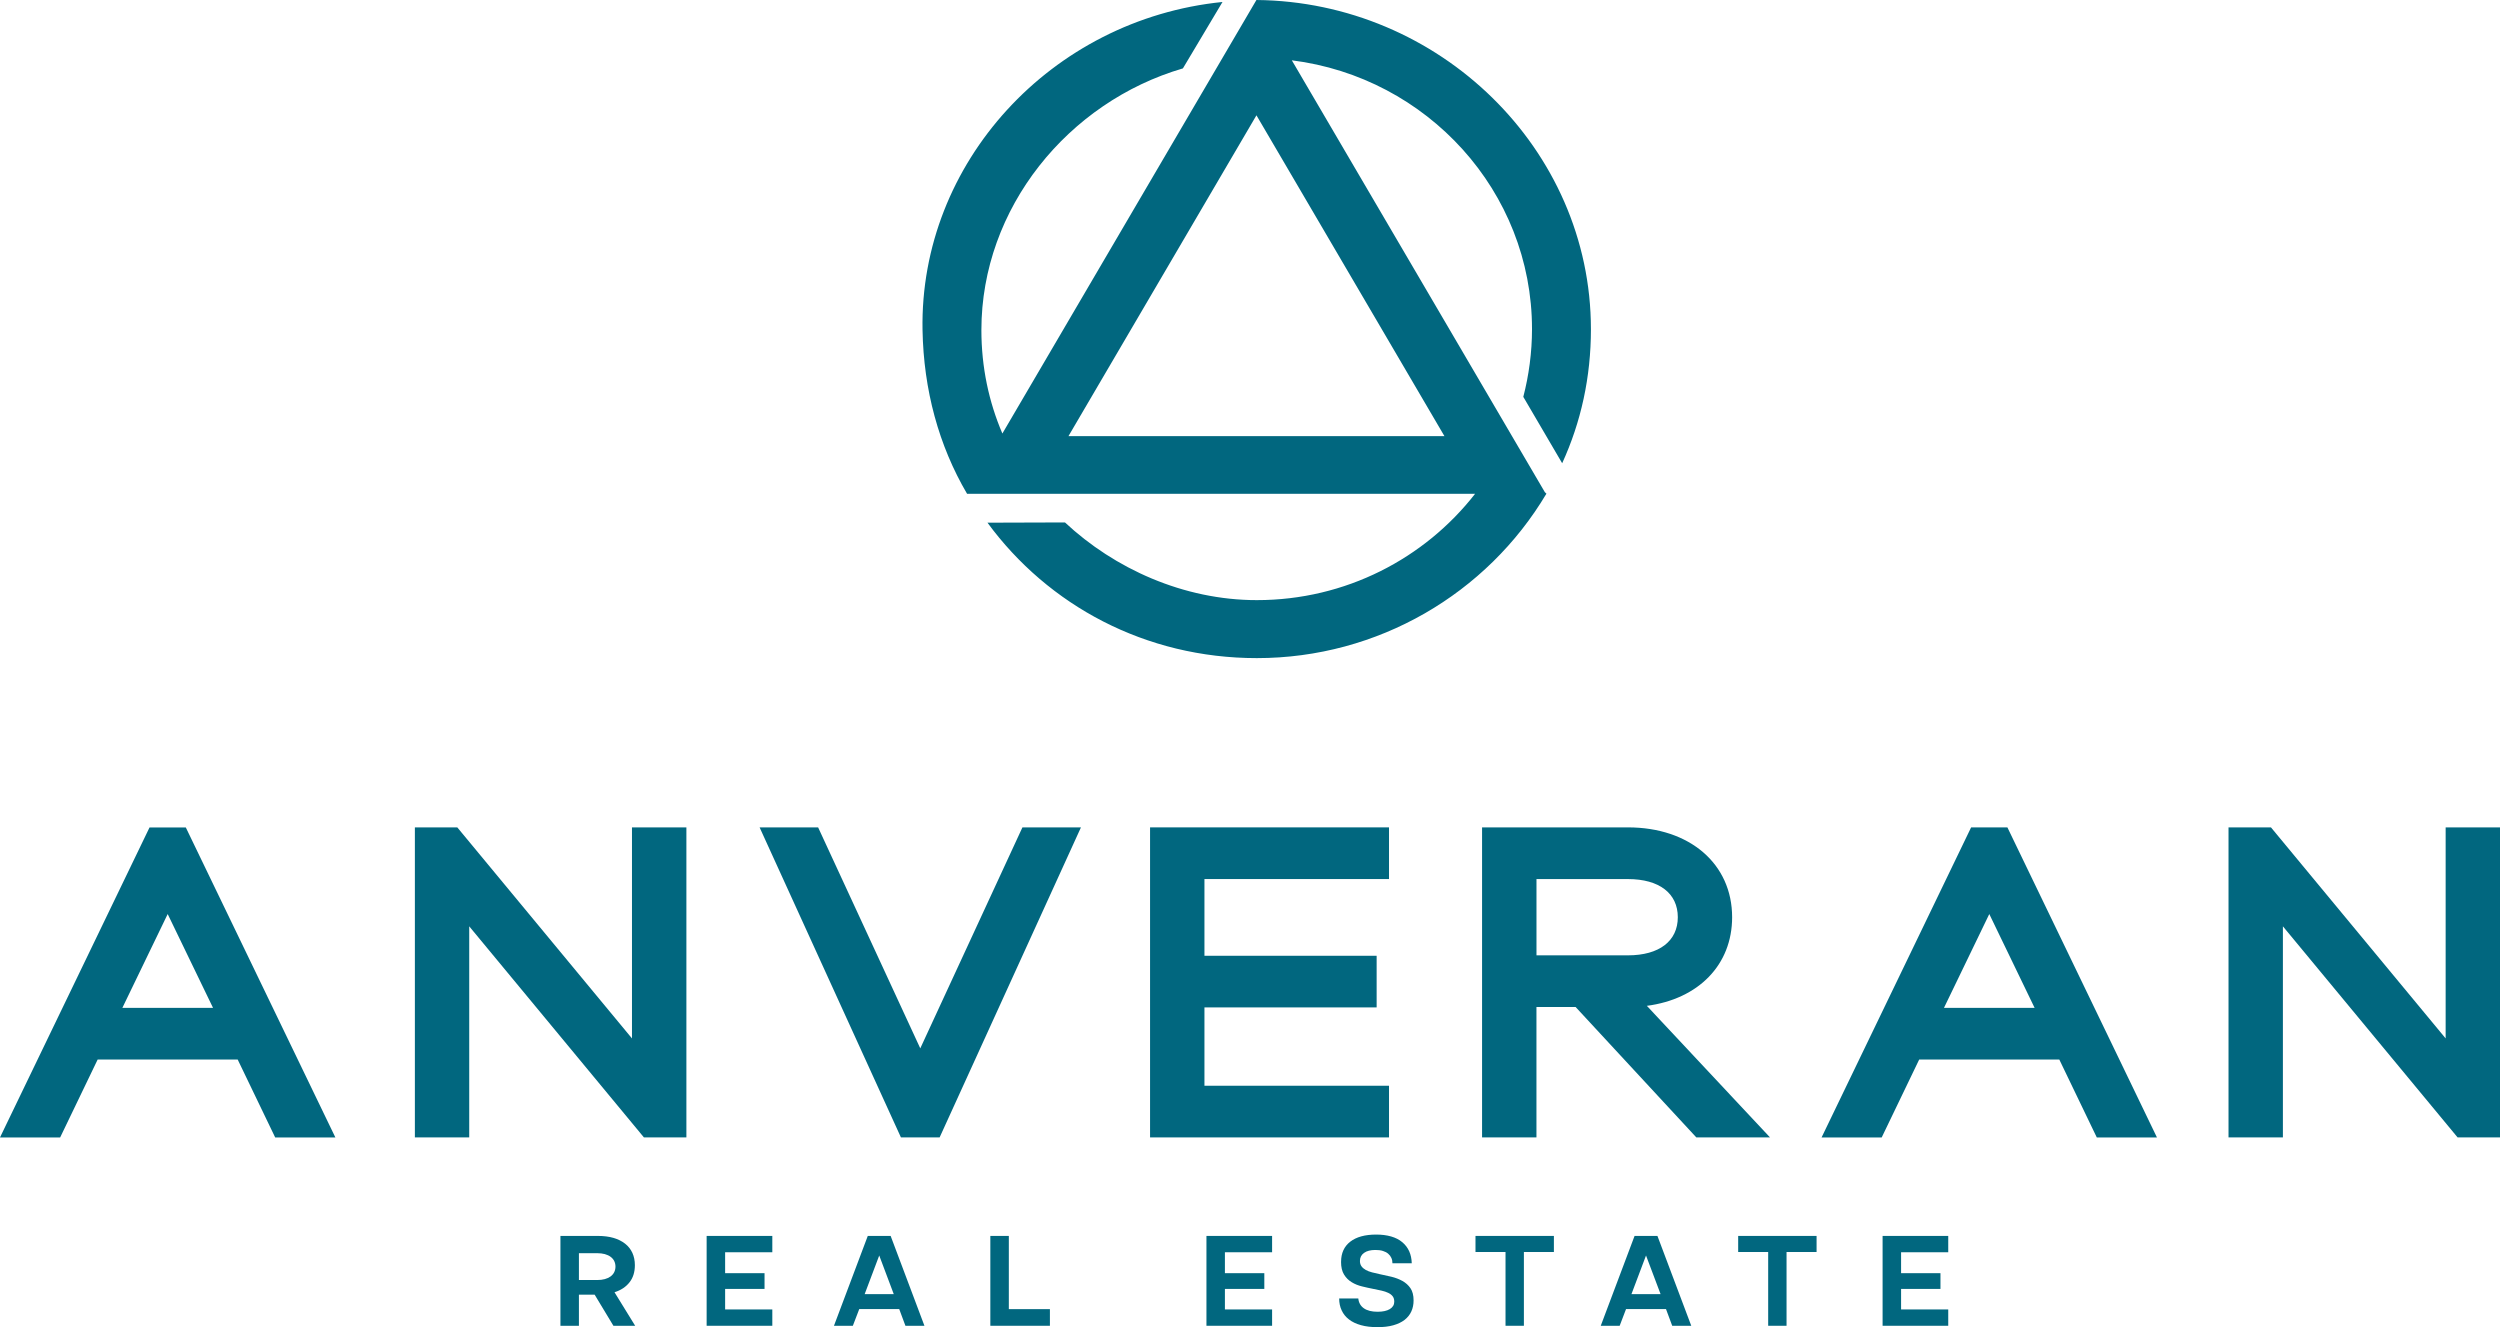
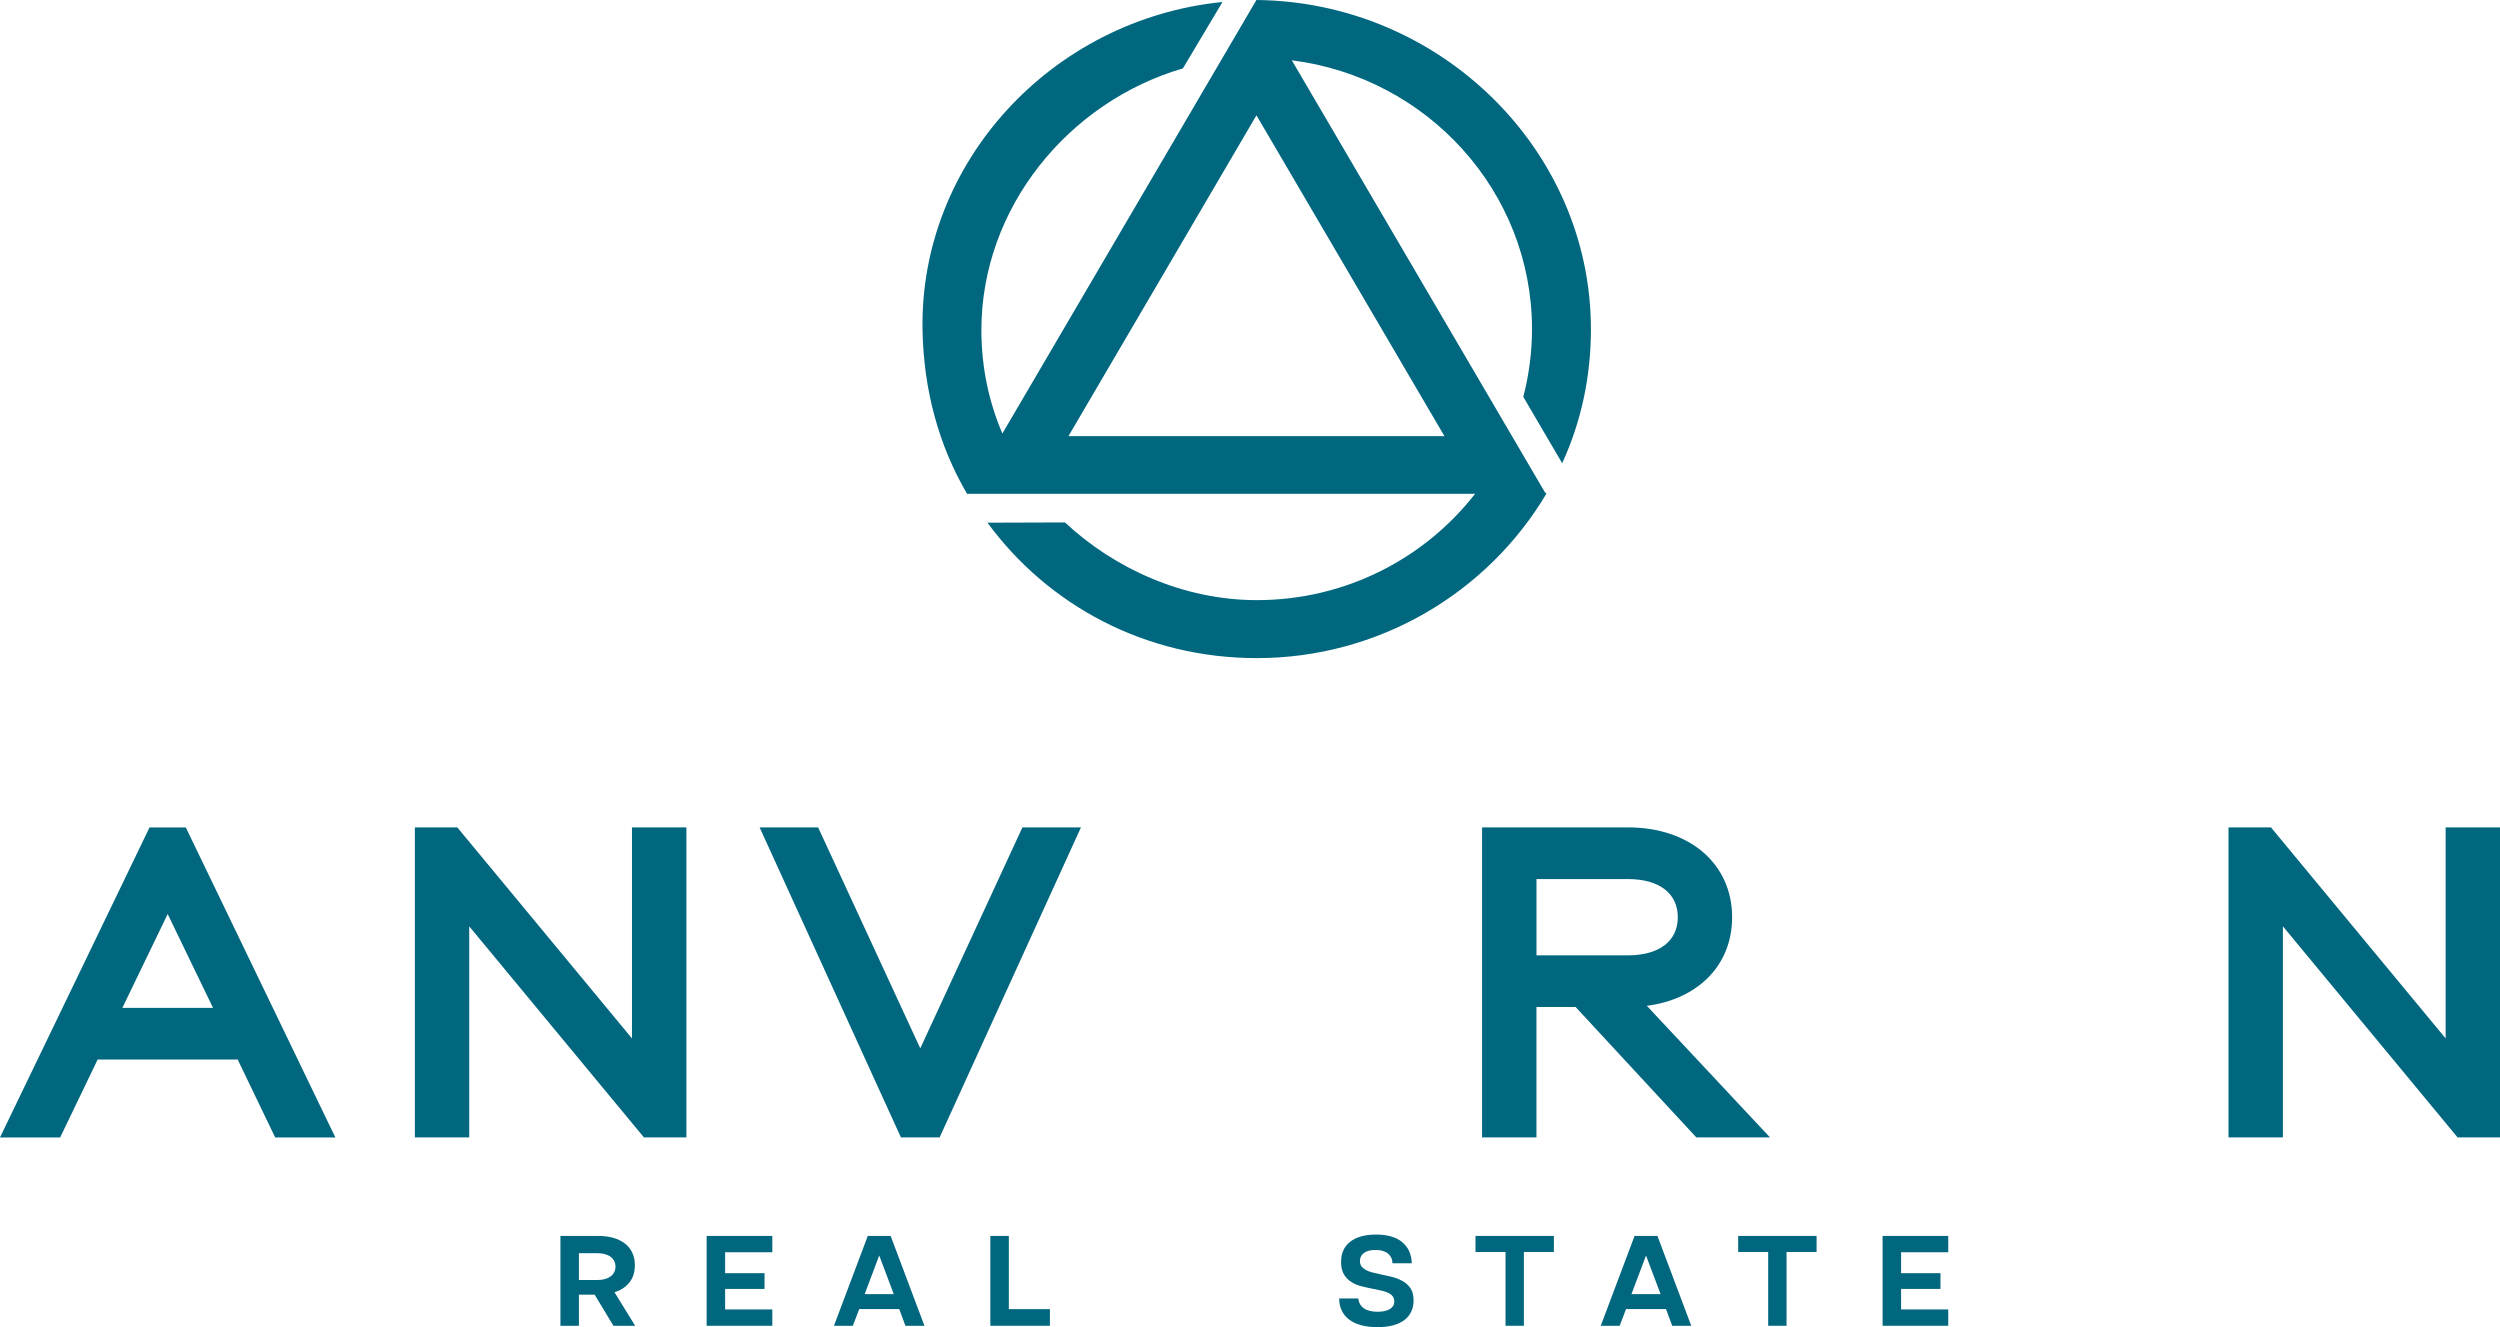
<svg xmlns="http://www.w3.org/2000/svg" width="81" height="43" viewBox="0 0 81 43" fill="none">
  <path d="M5.433 29.615L3.965 32.654H6.902L5.433 29.615ZM1.949 36.853H0L4.845 26.809H6.02L10.866 36.853H8.916L7.701 34.329H3.164L1.949 36.853Z" fill="#01677F" />
  <path d="M15.203 36.852H13.442V26.807H14.816L20.476 33.645V26.807H22.239V36.852H20.863L15.203 30.013V36.852Z" fill="#01677F" />
  <path d="M30.444 36.852H29.19L24.611 26.807H26.507L29.817 33.967L33.127 26.807H35.023L30.444 36.852Z" fill="#01677F" />
-   <path d="M45.004 36.852H37.262V26.807H45.004V28.481H39.024V30.967H44.603V32.64H39.024V35.178H45.004V36.852Z" fill="#01677F" />
  <path d="M49.782 28.481V30.953H52.746C53.76 30.953 54.361 30.489 54.361 29.718C54.361 28.946 53.761 28.482 52.746 28.482H49.782V28.481ZM57.351 36.852H54.961L51.05 32.627H49.781V36.852H48.019V26.807H52.744C54.747 26.807 56.121 27.991 56.121 29.718C56.121 31.264 55.027 32.37 53.358 32.589L57.348 36.852H57.351Z" fill="#01677F" />
-   <path d="M64.453 29.615L62.985 32.654H65.921L64.453 29.615ZM60.969 36.853H59.019L63.864 26.808H65.04L69.885 36.853H67.936L66.721 34.328H62.182L60.967 36.853H60.969Z" fill="#01677F" />
  <path d="M73.966 36.852H72.204V26.807H73.579L79.239 33.645V26.807H81V36.852H79.626L73.966 30.013V36.852Z" fill="#01677F" />
  <path d="M19.346 41.473C19.44 41.473 19.524 41.463 19.597 41.443C19.67 41.423 19.732 41.394 19.784 41.356C19.835 41.317 19.874 41.272 19.901 41.218C19.927 41.164 19.941 41.104 19.941 41.038C19.941 40.972 19.927 40.911 19.901 40.858C19.874 40.804 19.835 40.759 19.784 40.721C19.733 40.682 19.67 40.655 19.597 40.633C19.523 40.614 19.44 40.603 19.346 40.603H18.757V41.472H19.346V41.473ZM19.877 40.108C20.025 40.152 20.15 40.214 20.253 40.295C20.356 40.376 20.434 40.475 20.489 40.593C20.542 40.71 20.57 40.843 20.57 40.991C20.57 41.214 20.513 41.399 20.396 41.547C20.28 41.696 20.118 41.803 19.91 41.869L20.58 42.956H19.875L19.267 41.948H18.757V42.956H18.158V40.044H19.373C19.56 40.044 19.729 40.065 19.877 40.108Z" fill="#01677F" />
  <path d="M22.895 40.044H25.023V40.573H23.494V41.251H24.771V41.761H23.494V42.426H25.023V42.955H22.895V40.044Z" fill="#01677F" />
  <path d="M28.958 41.93L28.487 40.678L28.015 41.93H28.958ZM28.857 40.044L29.952 42.956H29.336L29.134 42.413H27.84L27.632 42.956H27.02L28.116 40.044H28.857Z" fill="#01677F" />
  <path d="M32.087 40.044H32.686V42.416H34.017V42.955H32.087V40.044Z" fill="#01677F" />
-   <path d="M39.089 40.044H41.216V40.573H39.687V41.251H40.964V41.761H39.687V42.426H41.216V42.955H39.089V40.044Z" fill="#01677F" />
  <path d="M43.451 40.882C43.451 40.602 43.55 40.384 43.749 40.23C43.947 40.077 44.227 40 44.587 40C44.948 40 45.24 40.082 45.435 40.248C45.631 40.413 45.733 40.64 45.741 40.93H45.115C45.115 40.869 45.105 40.812 45.082 40.761C45.059 40.708 45.026 40.663 44.98 40.623C44.934 40.583 44.878 40.553 44.81 40.532C44.743 40.509 44.66 40.499 44.563 40.499C44.408 40.499 44.285 40.529 44.196 40.593C44.108 40.656 44.062 40.742 44.062 40.856C44.062 40.926 44.08 40.983 44.113 41.029C44.147 41.075 44.194 41.115 44.251 41.147C44.31 41.179 44.378 41.205 44.456 41.225C44.534 41.245 44.615 41.265 44.7 41.282C44.823 41.308 44.949 41.336 45.079 41.366C45.208 41.397 45.327 41.442 45.435 41.501C45.544 41.561 45.632 41.64 45.699 41.738C45.766 41.836 45.8 41.968 45.8 42.134C45.8 42.265 45.776 42.384 45.727 42.491C45.679 42.598 45.605 42.689 45.508 42.765C45.41 42.84 45.288 42.898 45.142 42.939C44.997 42.98 44.826 43 44.629 43C44.432 43 44.248 42.979 44.094 42.935C43.94 42.892 43.81 42.831 43.707 42.75C43.603 42.671 43.524 42.573 43.47 42.456C43.415 42.34 43.389 42.212 43.389 42.07H44.009C44.023 42.209 44.084 42.316 44.191 42.39C44.298 42.464 44.445 42.501 44.633 42.501C44.803 42.501 44.936 42.472 45.031 42.414C45.126 42.356 45.174 42.276 45.174 42.175C45.174 42.102 45.157 42.044 45.122 41.999C45.087 41.954 45.039 41.917 44.977 41.888C44.916 41.858 44.843 41.835 44.761 41.816C44.68 41.798 44.593 41.779 44.502 41.762C44.381 41.738 44.259 41.712 44.135 41.681C44.01 41.651 43.896 41.606 43.796 41.544C43.694 41.483 43.611 41.401 43.547 41.296C43.482 41.192 43.45 41.054 43.45 40.884L43.451 40.882Z" fill="#01677F" />
  <path d="M48.779 40.565H47.806V40.044H50.346V40.565H49.374V42.955H48.779V40.565Z" fill="#01677F" />
  <path d="M53.803 41.93L53.331 40.678L52.859 41.93H53.803ZM53.701 40.044L54.797 42.956H54.18L53.978 42.413H52.684L52.477 42.956H51.864L52.96 40.044H53.701Z" fill="#01677F" />
  <path d="M57.289 40.565H56.317V40.044H58.857V40.565H57.884V42.955H57.289V40.565Z" fill="#01677F" />
  <path d="M60.996 40.044H63.123V40.573H61.595V41.251H62.871V41.761H61.595V42.426H63.123V42.955H60.996V40.044Z" fill="#01677F" />
  <path d="M34.618 14.131L40.709 3.736L46.8 14.131H34.618ZM50.614 15.01C51.225 13.676 51.546 12.221 51.546 10.665C51.545 4.821 46.627 0.056 40.708 0L32.477 14.046C32.038 13.02 31.797 11.896 31.797 10.694C31.797 6.738 34.61 3.303 38.326 2.216L39.609 0.064C34.054 0.625 29.79 5.283 29.89 10.694C29.925 12.629 30.414 14.434 31.333 15.999H47.793C46.163 18.092 43.6 19.444 40.721 19.444C38.347 19.444 36.105 18.422 34.505 16.927L31.994 16.935C33.961 19.617 37.113 21.323 40.721 21.323C44.644 21.323 48.178 19.235 50.104 15.995C50.099 15.989 50.079 15.97 50.052 15.945L41.855 1.954C46.237 2.504 49.637 6.198 49.637 10.662C49.637 11.412 49.536 12.163 49.355 12.858L50.614 15.008V15.01Z" fill="#01677F" />
</svg>